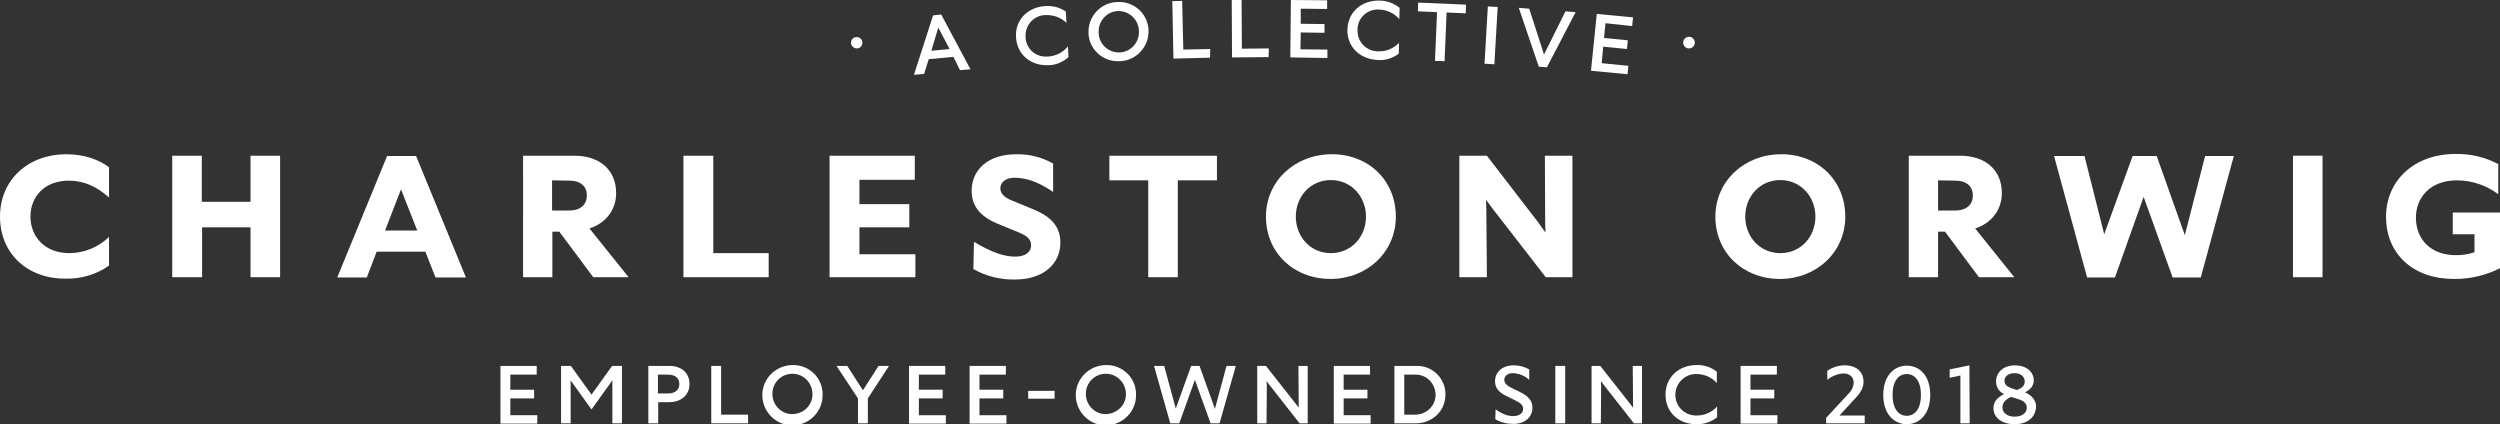
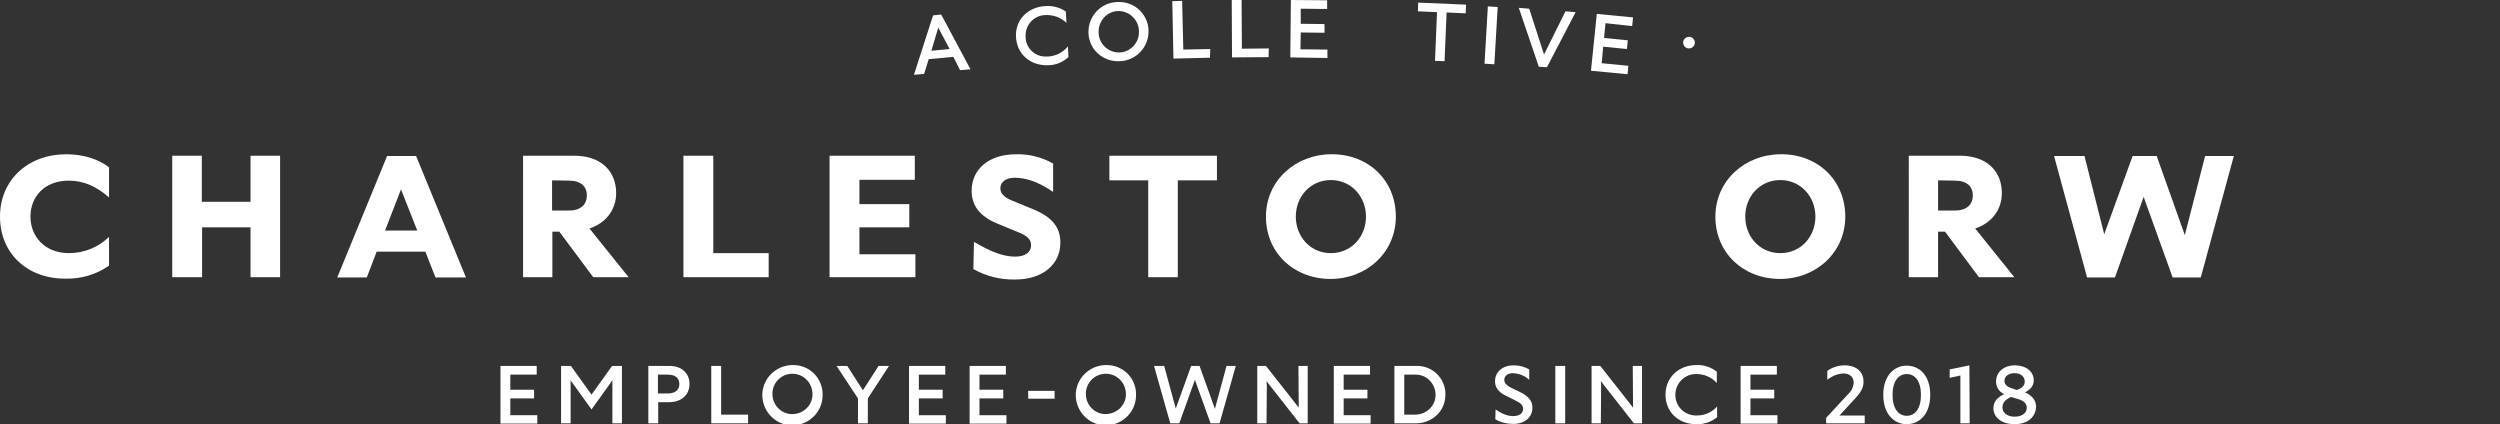
<svg xmlns="http://www.w3.org/2000/svg" version="1.1" id="Group_142" x="0px" y="0px" viewBox="0 0 862.2 146.3" style="enable-background:new 0 0 862.2 146.3;" xml:space="preserve">
  <rect x="0" y="0" width="862.2" height="146.3" fill="#333333" stroke="none" />
  <style type="text/css">
	.st0{fill:#FFFFFF;}
</style>
  <g>
    <g id="Group_141">
-       <path id="Path_103" class="st0" d="M293.5,15c-0.1-1.1,0.6-2.1,1.7-2.2c1.1-0.1,2.1,0.6,2.2,1.7c0.1,1.1-0.6,2.1-1.7,2.2    c0,0,0,0,0,0C294.6,16.8,293.7,16,293.5,15" />
      <path id="Path_104" class="st0" d="M328.8,19.6l-8.5,0.8l-1.6,5.1l-3.5,0.3l6.6-20.5l2.8-0.3l10.1,18.9l-3.6,0.3L328.8,19.6z     M327.5,16.9l-3.9-7.4l-2.4,8L327.5,16.9z" />
      <path id="Path_105" class="st0" d="M350.4,12.9c-0.4-5.9,3.9-10.4,10-10.8c2.5-0.2,5.1,0.4,7.2,1.9l0.2,3.9    c-1.9-1.9-4.5-2.8-7.2-2.7c-3.8,0-6.9,3.2-6.9,7c0,0.2,0,0.4,0,0.6c0.1,3.9,3.4,6.9,7.2,6.7c0.2,0,0.4,0,0.6,0    c2.7-0.2,5.1-1.4,6.8-3.5l0.2,3.7c-1.9,1.7-4.4,2.8-7,2.8C355.4,22.7,350.8,18.8,350.4,12.9" />
      <path id="Path_106" class="st0" d="M396.1,10.5c0.2,5.6-4.2,10.4-9.8,10.6c-0.1,0-0.1,0-0.2,0c-5.6,0.3-10.4-3.9-10.7-9.5    c0-0.1,0-0.2,0-0.3c-0.2-5.6,4.2-10.4,9.8-10.6c0.1,0,0.1,0,0.2,0c5.6-0.3,10.3,3.9,10.7,9.4C396.1,10.3,396.1,10.4,396.1,10.5     M378.9,11.2c0,3.8,3.2,6.9,7,6.9c3.8,0,6.9-3.2,6.9-7c0-0.1,0-0.3,0-0.4c-0.1-3.9-3.3-6.9-7.1-6.9c0,0-0.1,0-0.1,0    c-3.8,0.1-6.8,3.4-6.7,7.2C378.8,11.1,378.9,11.2,378.9,11.2" />
      <path id="Path_107" class="st0" d="M417.3,19.9l-12.6,0.3l-0.4-19.8l3.4-0.1l0.4,16.8l9.3-0.2L417.3,19.9z" />
      <path id="Path_108" class="st0" d="M437.5,19.7l-12.6,0.1l-0.1-19.8l3.4,0l0.1,16.8l9.3-0.1L437.5,19.7z" />
      <path id="Path_109" class="st0" d="M445.2,0l12.5,0.1l0,3L448.6,3l0,5.2l8.2,0.1l0,3l-8.2-0.1l-0.1,5.8l9.3,0.1l0,2.9L445,19.8    L445.2,0z" />
-       <path id="Path_110" class="st0" d="M464.7,10.1c0.2-5.9,4.8-10,11-9.9c2.5,0,5,0.9,7,2.5l-0.1,3.9c-1.7-2-4.2-3.2-6.9-3.3    c-3.8-0.3-7.2,2.5-7.5,6.4c0,0.2,0,0.4,0,0.6c-0.2,3.9,2.7,7.1,6.6,7.4c0.2,0,0.4,0,0.6,0c2.7,0.1,5.2-1,7.1-2.9l-0.1,3.7    c-2.1,1.6-4.6,2.4-7.2,2.2C468.8,20.4,464.5,16,464.7,10.1" />
      <path id="Path_111" class="st0" d="M494.9,21l0.7-16.8l-6.6-0.3l0.1-3l16.5,0.7l-0.1,3l-6.6-0.3l-0.7,16.8L494.9,21z" />
      <rect id="Rectangle_30" x="504.4" y="10.3" transform="matrix(5.798216e-02 -0.998 0.998 5.798216e-02 472.455 524.766)" class="st0" width="19.8" height="3.4" />
      <path id="Path_112" class="st0" d="M533.5,23.2l-2.8-0.2l-6.9-20.3l3.6,0.3l5.1,15.8l7.4-14.9l3.5,0.3L533.5,23.2z" />
      <path id="Path_113" class="st0" d="M550.7,4.8l12.5,1.2l-0.3,3L553.7,8l-0.5,5.1l8.2,0.8l-0.3,3l-8.2-0.8l-0.5,5.7l9.2,0.9    l-0.3,2.9l-12.6-1.2L550.7,4.8z" />
      <path id="Path_114" class="st0" d="M580.5,14.5c0.1-1.1,1.1-1.9,2.2-1.8c1.1,0.1,1.9,1.1,1.8,2.2s-1.1,1.9-2.2,1.8c0,0,0,0,0,0    C581.2,16.6,580.4,15.6,580.5,14.5C580.5,14.5,580.5,14.5,580.5,14.5" />
      <path id="Path_115" class="st0" d="M0,74.7c0-12.6,9.6-21.5,22.9-21.5c6.3,0,11.3,1.9,14.7,4.5v10.4c-4.4-3.9-8.8-5.8-13.9-5.8    c-8.4,0-13.2,5.6-13.2,12.4c0,6.9,5,12.6,13.3,12.6c5.2,0,10.1-2,13.8-5.6v9.9c-4.4,3.1-9.6,4.6-14.9,4.5C9.4,96.2,0,87.4,0,74.7" />
      <path id="Path_116" class="st0" d="M86.4,78.4H69.7v17.2H59.4V53.7h10.2v15.9h16.8V53.7h10.2v41.9H86.4V78.4z" />
      <path id="Path_117" class="st0" d="M146.7,86.8h-16.8l-3.4,8.9h-10.2l17.2-41.9h10l17.2,41.9h-10.5L146.7,86.8z M143.9,79.5    l-5.6-14.2l-5.5,14.2L143.9,79.5z" />
      <path id="Path_118" class="st0" d="M180.3,53.7h17.7c9.6,0,14.5,5.6,14.5,12.9c0,5.9-3.7,10.4-9.2,12.2l13.5,16.8h-12.2    l-11.7-15.7h-2.4v15.7h-10.1V53.7z M190.4,62.2v10.4h5.9c4.1,0,6.1-2.2,6.1-5.2s-2-5.1-6.1-5.1L190.4,62.2z" />
      <path id="Path_119" class="st0" d="M265.1,95.6h-29.4V53.7H246v33.6h19.1L265.1,95.6z" />
      <path id="Path_120" class="st0" d="M286.1,53.7h29.4v8.3h-19.1v8.4h17.2v8h-17.2v9.3h19.3v7.9h-29.6V53.7z" />
      <path id="Path_121" class="st0" d="M335.9,83.4c6.5,3.9,10.7,5.1,14.2,5.1c3.5,0,5.5-1.5,5.5-3.9c0-1.9-1.1-3.2-4.4-4.5l-7.5-3.1    c-5.9-2.5-8.6-6.2-8.6-11.2c0-7.2,5.6-12.6,15.4-12.6c4.4-0.1,8.8,1,12.7,3.2v9.8c-5.5-3.8-9.8-4.9-13.3-4.9    c-3.1,0-4.9,1.6-4.9,3.6c0,1.7,1.1,3.1,4.1,4.3l7.3,3c6.5,2.7,9.3,6.2,9.3,11.5c0,7.4-6,12.7-15.6,12.7c-5,0.1-10-1.1-14.4-3.6    L335.9,83.4z" />
      <path id="Path_122" class="st0" d="M396,95.6V62.2h-13.4v-8.5h37.1v8.5h-13.5v33.4H396z" />
      <path id="Path_123" class="st0" d="M481.4,74.7c0,12.4-10.1,21.5-22.5,21.5c-12.7,0-22.3-9-22.3-21.5c0-12.4,10.2-21.5,22.6-21.5    C471.9,53.1,481.4,62.2,481.4,74.7 M446.9,74.7c0,6.9,5,12.6,12.1,12.6s12.1-5.7,12.1-12.6c0-6.8-5-12.6-12.1-12.6    S446.9,67.8,446.9,74.7" />
-       <path id="Path_124" class="st0" d="M512.8,95.6h-9.5V53.7h9.5l17.7,23l2.5,3.5l-0.1-3.5l-0.1-23h9.5v41.9h-9.2L514.8,72l-2.3-3.1    l0.1,3.1L512.8,95.6z" />
      <path id="Path_125" class="st0" d="M636.4,74.7c0,12.4-10.1,21.5-22.5,21.5c-12.7,0-22.3-9-22.3-21.5c0-12.4,10.2-21.5,22.6-21.5    C626.9,53.1,636.4,62.2,636.4,74.7 M601.9,74.7c0,6.9,5,12.6,12.1,12.6s12.1-5.7,12.1-12.6c0-6.8-5-12.6-12.1-12.6    S601.9,67.8,601.9,74.7" />
      <path id="Path_126" class="st0" d="M658.2,53.7h17.7c9.6,0,14.5,5.6,14.5,12.9c0,5.9-3.7,10.4-9.2,12.2l13.5,16.8h-12.2    l-11.7-15.7h-2.4v15.7h-10.1V53.7z M668.4,62.2v10.4h5.9c4.1,0,6.1-2.2,6.1-5.2s-2-5.1-6.1-5.1L668.4,62.2z" />
      <path id="Path_127" class="st0" d="M739.3,67.9l-9.9,27.8h-9.6l-11.4-41.9h10.5l6.8,27l9.8-27h8.3l9.7,27.3l7-27.3h9.9l-11.4,41.9    h-9.7L739.3,67.9z" />
-       <rect id="Rectangle_31" x="790.8" y="53.7" class="st0" width="10.2" height="41.9" />
-       <path id="Path_128" class="st0" d="M846.2,96.2c-13.9,0-23.3-8.6-23.3-21.4c0-12.4,9.5-21.7,24-21.7c5.1-0.1,10.2,1.1,14.7,3.5V67    c-4.1-3.1-9.1-4.8-14.2-4.8c-9.5,0-14.2,6.1-14.2,12.9c0,7.1,4.8,12.9,13.8,12.9c2.2,0,4.3-0.3,6.4-1v-6.2h-7.5v-7.5h16.5v19.1    C857.3,95,851.8,96.3,846.2,96.2" />
      <path id="Path_129" class="st0" d="M172.6,126.2h12.5v3H176v5.2h8.2v3H176v5.8h9.3v2.9h-12.7V126.2z" />
      <path id="Path_130" class="st0" d="M196.8,146h-3.3v-19.8h3.4l7.1,9.9l7.1-9.9h3.4V146h-3.3l0-13.7l0-1.2l-0.8,1.2l-6.4,8.9    l-6.4-8.9l-0.8-1.1l0,1.1L196.8,146z" />
      <path id="Path_131" class="st0" d="M223.6,126.2h7.3c4.5,0,6.9,2.8,6.9,6.2c0,3.8-2.8,6.3-7.1,6.3h-3.7v7.3h-3.4L223.6,126.2z     M226.9,129.2v6.5h3.4c2.7,0,4-1.4,4-3.2c0-2-1.3-3.3-4-3.3L226.9,129.2z" />
      <path id="Path_132" class="st0" d="M257.9,146h-12.6v-19.8h3.4v16.8h9.3V146z" />
      <path id="Path_133" class="st0" d="M283.7,136.1c0.1,5.7-4.4,10.4-10.2,10.6c-5.7,0.1-10.4-4.4-10.6-10.2    c-0.1-5.7,4.4-10.4,10.2-10.6c0.1,0,0.2,0,0.3,0c5.6-0.1,10.2,4.3,10.3,9.9C283.7,135.9,283.7,136,283.7,136.1 M266.4,136.1    c0.1,3.8,3.3,6.9,7.1,6.7c3.8-0.1,6.9-3.3,6.7-7.1c-0.1-3.8-3.2-6.8-6.9-6.8c-3.9,0-7,3.2-6.9,7    C266.4,136,266.4,136.1,266.4,136.1" />
      <path id="Path_134" class="st0" d="M299.3,137.4v8.6h-3.4v-8.6l-7.4-11.2h3.7l5.4,8.4l5.4-8.4h3.6L299.3,137.4z" />
      <path id="Path_135" class="st0" d="M313.5,126.2H326v3h-9.1v5.2h8.2v3h-8.2v5.8h9.3v2.9h-12.7V126.2z" />
      <path id="Path_136" class="st0" d="M334.4,126.2h12.5v3h-9.1v5.2h8.2v3h-8.2v5.8h9.3v2.9h-12.7V126.2z" />
      <rect id="Rectangle_32" x="354.6" y="134.8" class="st0" width="9.1" height="2.7" />
      <path id="Path_137" class="st0" d="M391.8,136.1c0.1,5.7-4.4,10.4-10.2,10.6c-5.7,0.1-10.4-4.4-10.6-10.2    c-0.1-5.7,4.4-10.4,10.2-10.6c0.1,0,0.2,0,0.3,0c5.6-0.1,10.2,4.3,10.3,9.9C391.8,135.9,391.8,136,391.8,136.1 M374.5,136.1    c0.1,3.8,3.3,6.9,7.1,6.7s6.9-3.3,6.7-7.1c-0.1-3.8-3.2-6.8-6.9-6.8c-3.9,0-7,3.2-6.9,7C374.5,136,374.5,136.1,374.5,136.1" />
      <path id="Path_138" class="st0" d="M412.1,131l-5.4,15h-3.1l-5.6-19.8h3.5l4,14.7l5.3-14.7h2.9l5.3,14.8l4-14.8h3.2l-5.6,19.8    h-3.1L412.1,131z" />
      <path id="Path_139" class="st0" d="M436.8,146h-3.2v-19.8h3l10,12.7l1.3,1.7l0-1.7l-0.1-12.7h3.2V146h-2.8l-10.2-13l-1.2-1.6    l0.1,1.6L436.8,146z" />
      <path id="Path_140" class="st0" d="M460,126.2h12.5v3h-9.1v5.2h8.2v3h-8.2v5.8h9.3v2.9H460V126.2z" />
      <path id="Path_141" class="st0" d="M480.9,126.2h7.5c5.4-0.2,9.9,4,10.1,9.4c0,0.2,0,0.3,0,0.5c0,5.8-4.7,9.9-10.2,9.9h-7.4V126.2    z M484.3,129.2v13.8h3.8c3.8,0,7-3,7-6.8c0-3.8-3-7-6.8-7c-0.1,0-0.1,0-0.2,0L484.3,129.2z" />
      <path id="Path_142" class="st0" d="M515.8,141.2c2.6,1.8,4.4,2.3,6.1,2.3c2.1,0,3.4-1,3.4-2.5c0-1.2-0.8-2-2.7-2.9l-3.4-1.7    c-2.5-1.2-3.6-2.9-3.6-4.9c0-3,2.3-5.5,6.5-5.5c1.9,0,3.7,0.5,5.3,1.4v3.6c-1.5-1.4-3.5-2.2-5.6-2.3c-1.9,0-3,1-3,2.3    c0,1,0.7,1.9,2.5,2.8l3.1,1.5c2.8,1.4,4.1,3,4.1,5.3c0,3.3-2.6,5.6-6.6,5.6c-2.2,0-4.3-0.5-6.2-1.6L515.8,141.2z" />
      <rect id="Rectangle_33" x="536.4" y="126.2" class="st0" width="3.4" height="19.8" />
      <path id="Path_143" class="st0" d="M552.1,146h-3.2v-19.8h3l10,12.7l1.3,1.7l0-1.7l-0.1-12.7h3.2V146h-2.8l-10.2-13l-1.2-1.6    l0.1,1.6L552.1,146z" />
      <path id="Path_144" class="st0" d="M574.4,136.1c0-5.9,4.5-10.2,10.7-10.2c2.5-0.1,5,0.7,7,2.3v3.9c-1.8-2-4.3-3.1-7-3.1    c-3.9-0.1-7.2,3-7.3,7s3,7.2,7,7.3c0.1,0,0.3,0,0.4,0c2.7,0,5.2-1.1,7-3.1v3.7c-2,1.6-4.6,2.5-7.1,2.4    C578.8,146.3,574.4,142.1,574.4,136.1" />
      <path id="Path_145" class="st0" d="M600.3,126.2h12.5v3h-9.1v5.2h8.2v3h-8.2v5.8h9.3v2.9h-12.7V126.2z" />
      <path id="Path_146" class="st0" d="M643.1,146h-13.3v-1.9l7.6-8.2c1.1-1,1.8-2.4,1.9-3.9c0-1.8-1.2-3.2-3.5-3.2    c-2.1,0.1-4,0.9-5.6,2.2v-3.1c1.7-1.2,3.8-1.9,6-1.9c4.4,0,6.5,2.6,6.5,5.6c0,1.8-0.7,3.5-2.7,5.6l-5.6,6.1h8.7V146z" />
      <path id="Path_147" class="st0" d="M649.5,136.2c0-6.9,4-10.1,8.1-10.1c4.2,0,8.1,3.2,8.1,10.1s-4,10.1-8.1,10.1    C653.5,146.3,649.5,143.1,649.5,136.2 M662.5,136.2c0-4.8-2.1-7.2-4.9-7.2s-4.9,2.4-4.9,7.2c0,4.8,2.1,7.2,4.9,7.2    S662.5,141,662.5,136.2" />
      <path id="Path_148" class="st0" d="M679.3,146h-3.2v-16.5l-3.7,0.8v-2.9l6.8-1.4L679.3,146z" />
      <path id="Path_149" class="st0" d="M694.8,146.3c-4.3,0-7.3-2.2-7.3-5.5c0-2.1,1.1-3.6,3.7-4.9c-1.7-0.7-2.8-2.4-2.8-4.3    c0-3.3,2.7-5.6,6.5-5.6s6.5,2.1,6.5,5.2c0,1.7-1,3.1-3,4.1c2.5,1.1,3.8,2.9,3.8,4.9C702.1,143.9,699.2,146.3,694.8,146.3     M694.8,143.7c2.5,0,4.2-1.2,4.2-3.1c0-1.4-1-2.4-3.1-3l-2.3-0.7c-1.9,0.8-3,2-3,3.6C690.6,142.4,692.3,143.7,694.8,143.7     M695.5,134.5c1.9-0.6,2.8-1.6,2.8-2.9c0-1.7-1.4-2.9-3.5-2.9s-3.5,1.1-3.5,2.6c0,1.3,0.8,2.1,2.8,2.7L695.5,134.5z" />
    </g>
  </g>
</svg>